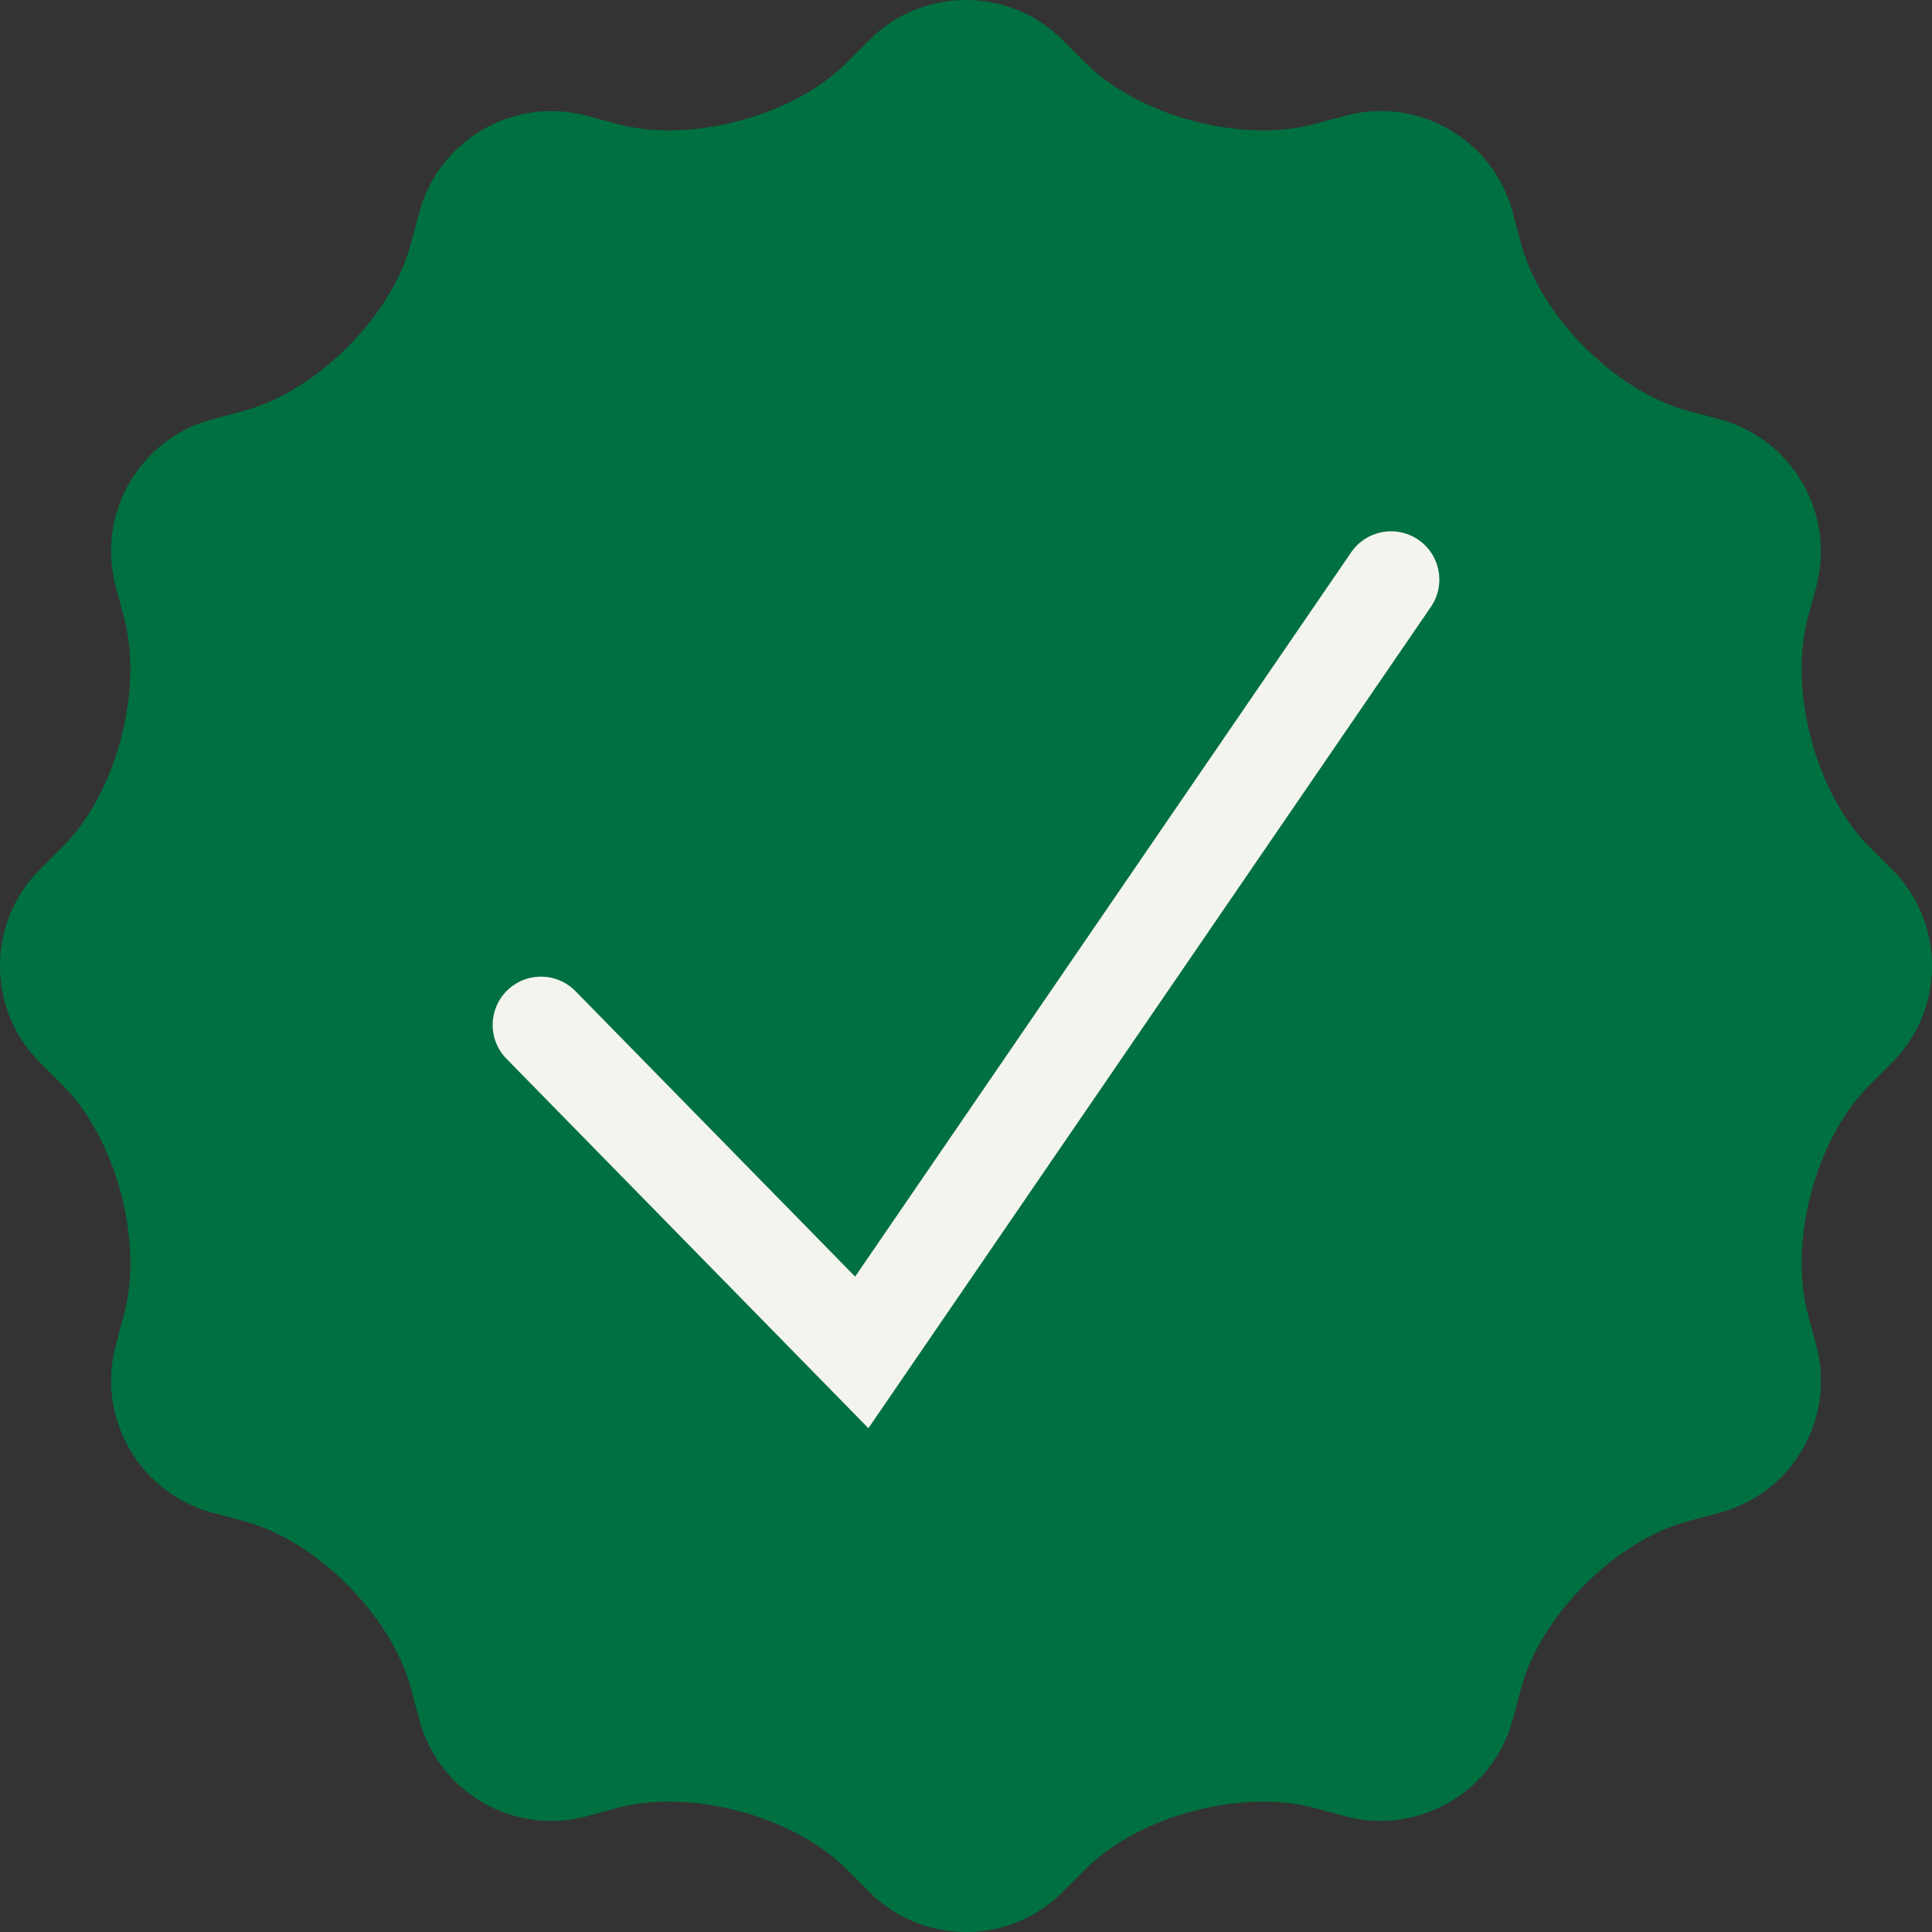
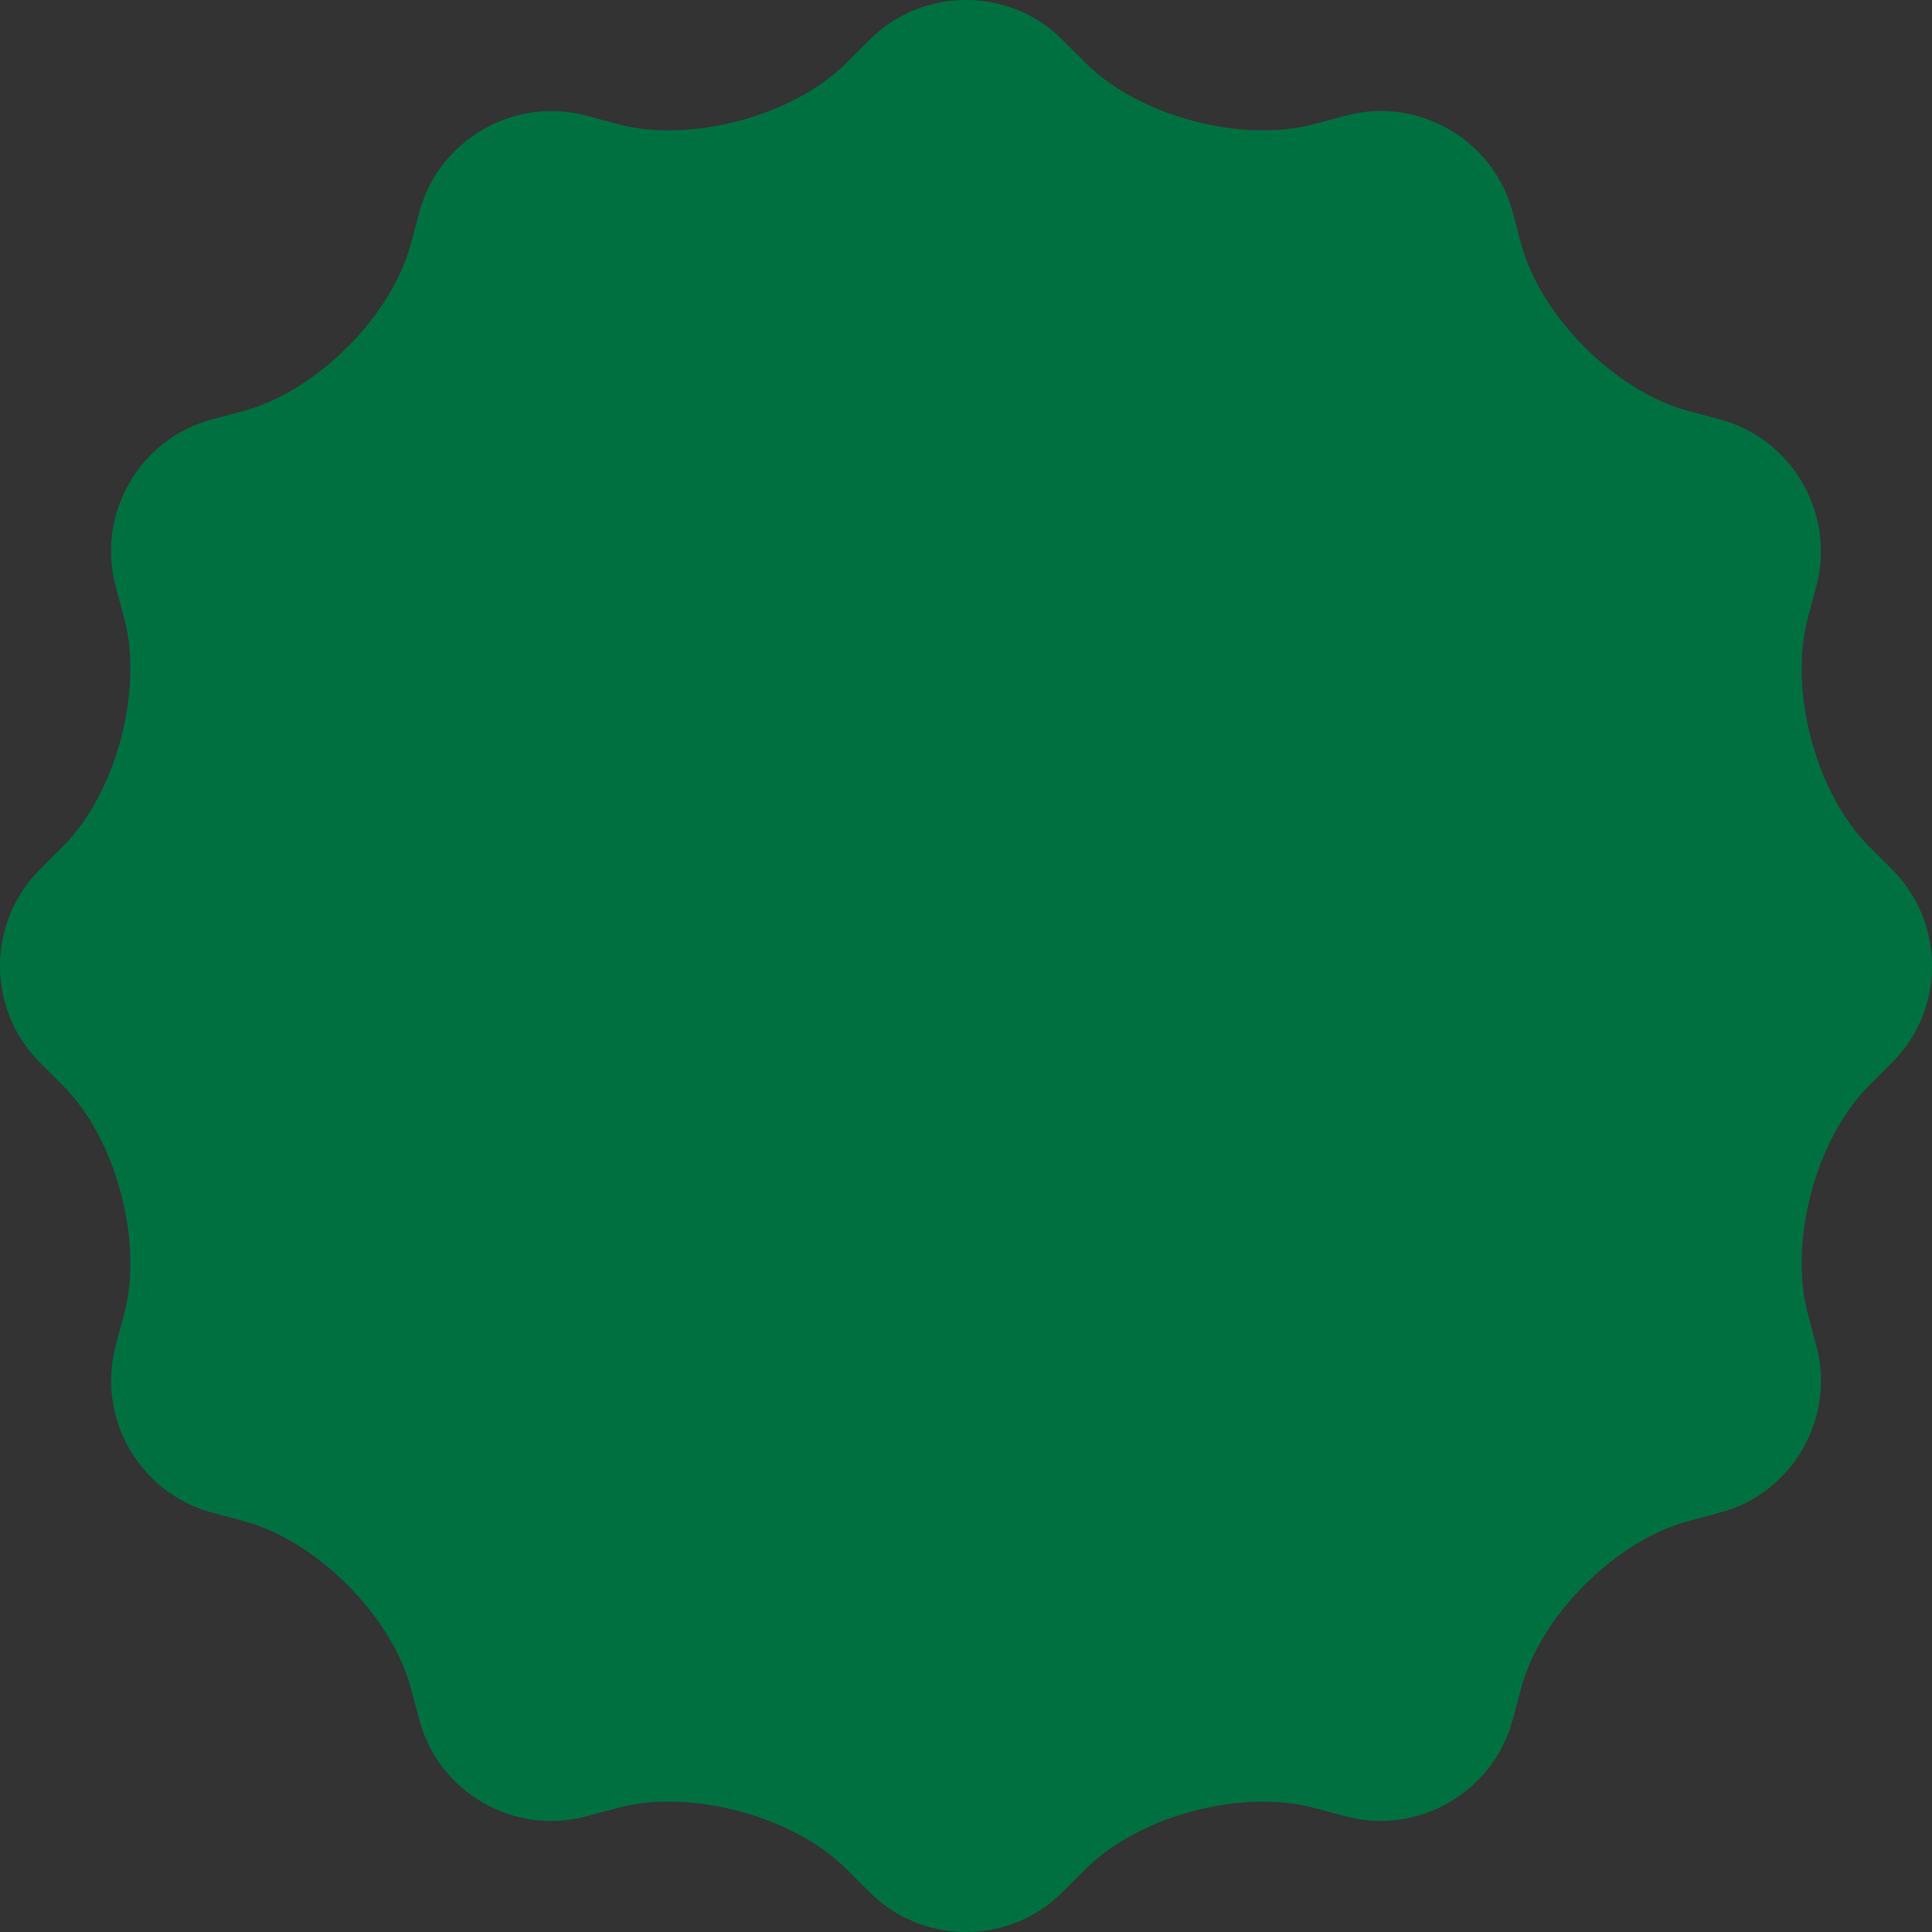
<svg xmlns="http://www.w3.org/2000/svg" width="100" height="100" viewBox="0 0 100 100" fill="none">
  <rect x="0" y="0" width="100" height="100" fill="#333333" stroke="none" />
  <path d="M93.571 68.003C92.572 64.249 93.993 58.938 96.737 56.194L97.942 54.988C100.686 52.244 100.686 47.756 97.942 45.012L96.737 43.806C93.993 41.062 92.572 35.751 93.571 31.997L94.012 30.351C95.012 26.597 92.767 22.717 89.024 21.707L87.377 21.266C83.624 20.267 79.743 16.376 78.734 12.623L78.293 10.976C77.293 7.223 73.403 4.978 69.649 5.988L68.003 6.429C64.249 7.428 58.938 6.007 56.194 3.263L54.988 2.058C52.244 -0.686 47.756 -0.686 45.012 2.058L43.806 3.263C41.062 6.007 35.751 7.428 31.997 6.429L30.351 5.988C26.597 4.988 22.717 7.232 21.707 10.976L21.266 12.623C20.267 16.376 16.376 20.257 12.623 21.266L10.976 21.707C7.223 22.707 4.978 26.597 5.988 30.351L6.429 31.997C7.428 35.751 6.007 41.062 3.263 43.806L2.058 45.012C-0.686 47.756 -0.686 52.244 2.058 54.988L3.263 56.194C6.007 58.938 7.428 64.249 6.429 68.003L5.988 69.649C4.988 73.403 7.232 77.283 10.976 78.293L12.623 78.734C16.376 79.733 20.257 83.624 21.266 87.377L21.707 89.024C22.707 92.777 26.597 95.022 30.351 94.012L31.997 93.571C35.751 92.572 41.062 93.993 43.806 96.737L45.012 97.942C47.756 100.686 52.244 100.686 54.988 97.942L56.194 96.737C58.938 93.993 64.249 92.572 68.003 93.571L69.649 94.012C73.403 95.012 77.283 92.767 78.293 89.024L78.734 87.377C79.733 83.624 83.624 79.743 87.377 78.734L89.024 78.293C92.777 77.293 95.022 73.403 94.012 69.649L93.571 68.003Z" fill="#007041" />
-   <path d="M28 53.051L44.605 70L72 30" stroke="#F4F4EE" stroke-width="5" stroke-miterlimit="10" stroke-linecap="round" />
</svg>